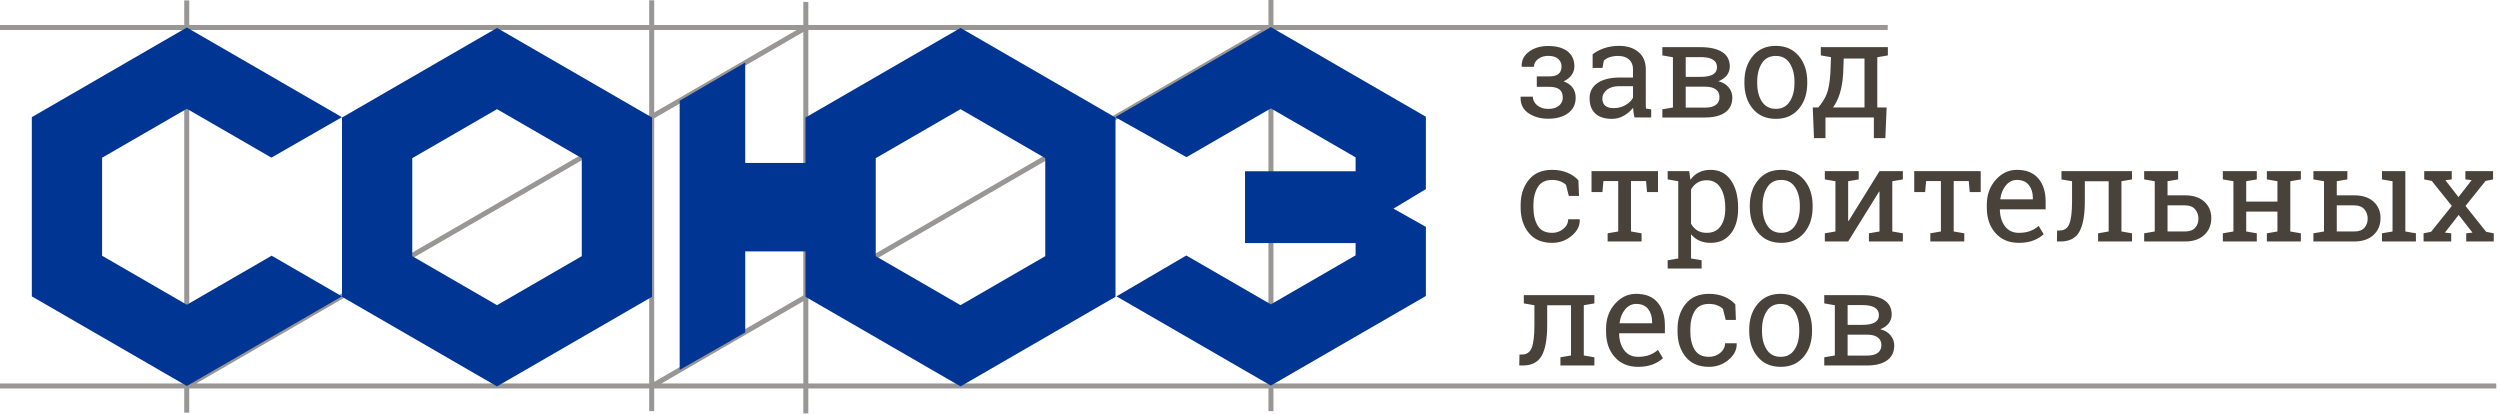
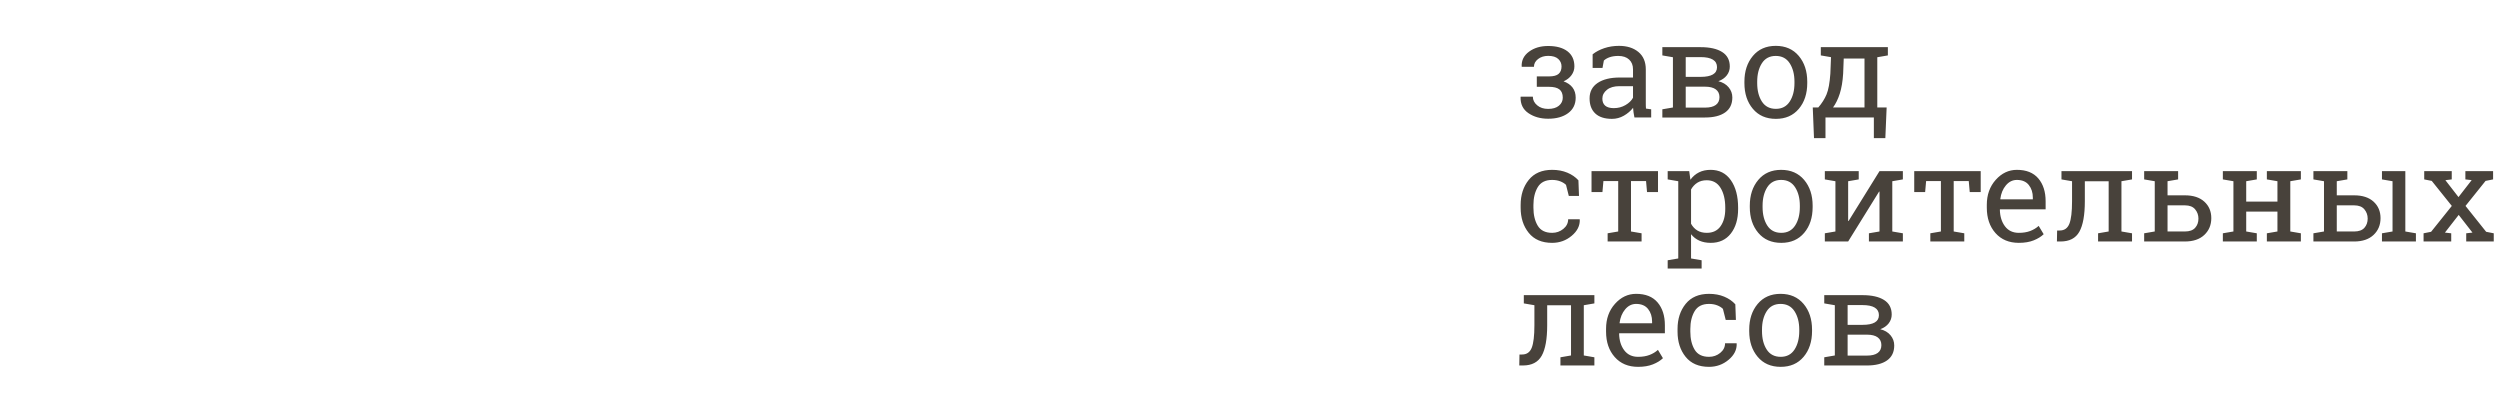
<svg xmlns="http://www.w3.org/2000/svg" width="332" height="55" viewBox="0 0 332 55" fill="none">
-   <path fill-rule="evenodd" clip-rule="evenodd" d="M169.114 0H168.449V3.319H107.347V0.257H106.681V3.319H86.876V0.033H86.211V3.319H25.132V0.05H24.466V3.319H0V3.986H24.466V50.924H0V51.591H24.466V54.803H25.132V51.591H86.211V54.596H86.876V51.591H106.681V54.905H107.347V51.591H168.449V54.596H169.114V51.591H331.503V50.924H169.114V3.986H250.69V3.319H169.114V0ZM107.347 50.924H168.449V4.186L107.347 39.614V50.924ZM107.347 38.843V3.986H167.464L107.347 38.843ZM106.681 39.229L86.876 50.713V15.712L106.681 4.246V39.229ZM87.84 50.924L106.681 40V50.924H87.84ZM86.876 3.986H105.8L86.876 14.942V3.986ZM86.211 3.986V15.328L25.132 50.69V3.986H86.211ZM86.211 16.098L26.058 50.924H86.211V16.098Z" fill="#989795" />
  <path fill-rule="evenodd" clip-rule="evenodd" d="M205.708 10.147C206.306 10.147 206.733 10.034 206.988 9.806C207.244 9.578 207.372 9.25 207.372 8.818C207.372 8.426 207.225 8.096 206.932 7.826C206.639 7.554 206.194 7.419 205.596 7.419C205.061 7.419 204.614 7.561 204.251 7.842C203.889 8.125 203.708 8.466 203.708 8.87H202.096L202.078 8.818C202.045 8.018 202.369 7.366 203.053 6.863C203.737 6.359 204.584 6.107 205.596 6.107C206.688 6.107 207.541 6.342 208.157 6.81C208.772 7.28 209.079 7.948 209.079 8.818C209.079 9.239 208.953 9.624 208.7 9.975C208.447 10.326 208.094 10.602 207.639 10.803C208.162 10.987 208.561 11.263 208.837 11.627C209.113 11.994 209.251 12.441 209.251 12.97C209.251 13.845 208.916 14.53 208.247 15.025C207.577 15.52 206.694 15.767 205.596 15.767C204.579 15.767 203.706 15.522 202.979 15.029C202.252 14.537 201.904 13.825 201.932 12.892L201.95 12.841H203.562C203.562 13.278 203.751 13.658 204.131 13.98C204.51 14.303 204.998 14.463 205.596 14.463C206.211 14.463 206.688 14.321 207.027 14.036C207.366 13.752 207.536 13.396 207.536 12.97C207.536 12.469 207.388 12.104 207.092 11.874C206.796 11.644 206.335 11.529 205.708 11.529H204.087V10.147H205.708ZM214.32 14.36C214.883 14.36 215.398 14.225 215.863 13.955C216.329 13.684 216.662 13.358 216.864 12.979V11.443H215.054C214.358 11.443 213.807 11.603 213.402 11.926C212.997 12.248 212.794 12.639 212.794 13.1C212.794 13.508 212.92 13.82 213.173 14.037C213.426 14.252 213.809 14.36 214.32 14.36ZM216.933 14.921C216.961 15.123 217.002 15.349 217.054 15.603H219.277V14.516L218.588 14.421C218.576 14.305 218.569 14.19 218.566 14.076C218.564 13.96 218.562 13.842 218.562 13.721V9.224C218.562 8.217 218.234 7.443 217.579 6.901C216.924 6.361 216.067 6.09 215.01 6.09C214.303 6.09 213.648 6.193 213.045 6.397C212.441 6.601 211.926 6.873 211.501 7.213V9.025H212.811L212.992 8.041C213.194 7.852 213.457 7.701 213.782 7.592C214.106 7.483 214.481 7.428 214.907 7.428C215.521 7.428 216.002 7.588 216.346 7.907C216.691 8.227 216.864 8.66 216.864 9.206V10.294H215.114C213.867 10.294 212.885 10.534 212.169 11.014C211.454 11.495 211.096 12.179 211.096 13.065C211.096 13.929 211.349 14.597 211.855 15.072C212.36 15.547 213.099 15.785 214.07 15.785C214.628 15.785 215.152 15.645 215.644 15.366C216.135 15.086 216.545 14.737 216.873 14.316C216.884 14.518 216.904 14.719 216.933 14.921ZM223.864 14.291V11.511H226.433C227.065 11.511 227.542 11.632 227.864 11.874C228.186 12.116 228.346 12.458 228.346 12.9C228.346 13.349 228.186 13.694 227.864 13.933C227.542 14.171 227.065 14.291 226.433 14.291H223.864ZM223.864 10.208H225.847C226.565 10.208 227.106 10.101 227.471 9.889C227.837 9.676 228.019 9.353 228.019 8.922C228.019 8.478 227.837 8.145 227.471 7.92C227.106 7.696 226.562 7.583 225.838 7.583H223.864V10.208ZM228.7 6.906C228.022 6.477 227.067 6.263 225.838 6.263H222.165H220.76V7.359L222.165 7.601V14.274L220.76 14.515V15.604H226.433C227.577 15.604 228.466 15.379 229.101 14.93C229.736 14.481 230.054 13.819 230.054 12.944C230.054 12.438 229.89 11.988 229.562 11.594C229.235 11.199 228.781 10.931 228.2 10.787C228.683 10.607 229.057 10.347 229.32 10.005C229.585 9.662 229.717 9.272 229.717 8.835C229.717 7.978 229.378 7.335 228.7 6.906ZM233.981 13.489C233.564 12.843 233.356 12.027 233.356 11.036V10.846C233.356 9.868 233.563 9.054 233.976 8.403C234.391 7.754 235.005 7.427 235.822 7.427C236.638 7.427 237.255 7.754 237.675 8.403C238.094 9.054 238.305 9.868 238.305 10.846V11.036C238.305 12.027 238.094 12.843 237.675 13.489C237.255 14.132 236.644 14.455 235.839 14.455C235.017 14.455 234.397 14.132 233.981 13.489ZM231.658 10.846C231.658 9.465 232.031 8.327 232.779 7.432C233.525 6.538 234.54 6.09 235.822 6.09C237.109 6.09 238.127 6.537 238.877 7.427C239.627 8.32 240.003 9.46 240.003 10.846V11.036C240.003 12.429 239.629 13.569 238.882 14.455C238.134 15.341 237.12 15.785 235.839 15.785C234.545 15.785 233.525 15.34 232.779 14.45C232.031 13.562 231.658 12.424 231.658 11.036V10.846ZM244.77 9.776C244.707 10.812 244.558 11.695 244.326 12.426C244.093 13.157 243.792 13.773 243.425 14.274H247.606V7.773H244.847L244.77 9.776ZM242.563 12.543C242.31 13.144 241.945 13.721 241.467 14.274H240.735L240.899 18.348H242.424V15.603H248.848V18.348H250.373L250.546 14.274H249.304V7.601L250.709 7.359V6.263H249.304H241.804V7.359L243.158 7.592L243.071 9.776C242.985 11.018 242.816 11.942 242.563 12.543ZM207.609 30.399C207.181 30.747 206.685 30.921 206.122 30.921C205.225 30.921 204.587 30.603 204.208 29.967C203.829 29.331 203.639 28.535 203.639 27.58V27.218C203.639 26.285 203.83 25.499 204.212 24.857C204.595 24.215 205.231 23.894 206.122 23.894C206.519 23.894 206.875 23.955 207.191 24.075C207.507 24.196 207.766 24.355 207.967 24.55L208.337 26.018H209.691L209.614 23.946C209.222 23.515 208.73 23.175 208.135 22.928C207.54 22.68 206.869 22.556 206.122 22.556C204.772 22.556 203.736 23.001 203.018 23.89C202.3 24.779 201.941 25.889 201.941 27.218V27.58C201.941 28.922 202.298 30.035 203.014 30.921C203.729 31.807 204.765 32.251 206.122 32.251C207.111 32.251 207.977 31.939 208.721 31.314C209.466 30.69 209.823 29.975 209.794 29.169L209.777 29.117H208.251C208.251 29.623 208.037 30.051 207.609 30.399ZM220.183 22.729V25.509H218.726L218.596 24.049H216.596V30.741L218.002 30.981V32.069H213.493V30.981L214.898 30.741V24.049H212.933L212.803 25.509H211.355V22.729H220.183ZM228.494 24.957C228.908 25.635 229.114 26.507 229.114 27.572V27.753C229.114 28.691 228.908 29.454 228.494 30.04C228.079 30.628 227.47 30.921 226.666 30.921C226.166 30.921 225.745 30.815 225.403 30.606C225.061 30.396 224.783 30.098 224.571 29.712V25.163C224.783 24.783 225.063 24.484 225.407 24.265C225.752 24.047 226.166 23.937 226.648 23.937C227.465 23.937 228.079 24.277 228.494 24.957ZM221.468 34.564L222.873 34.323V24.067L221.468 23.825V22.729H224.33L224.485 23.869C224.795 23.442 225.173 23.117 225.619 22.893C226.063 22.668 226.58 22.556 227.166 22.556C228.321 22.556 229.219 23.015 229.86 23.933C230.501 24.851 230.821 26.064 230.821 27.572V27.753C230.821 29.1 230.499 30.186 229.856 31.012C229.212 31.838 228.323 32.251 227.192 32.251C226.617 32.251 226.113 32.154 225.679 31.961C225.245 31.769 224.876 31.482 224.571 31.102V34.323L225.976 34.564V35.661H221.468V34.564ZM234.071 27.502C234.071 28.493 234.28 29.309 234.696 29.955C235.112 30.598 235.732 30.921 236.554 30.921C237.359 30.921 237.971 30.598 238.39 29.955C238.809 29.309 239.02 28.493 239.02 27.502V27.312C239.02 26.334 238.809 25.52 238.39 24.869C237.971 24.22 237.353 23.893 236.537 23.893C235.72 23.893 235.106 24.22 234.691 24.869C234.278 25.52 234.071 26.334 234.071 27.312V27.502ZM233.494 23.898C232.746 24.793 232.373 25.931 232.373 27.312V27.502C232.373 28.89 232.746 30.028 233.494 30.917C234.24 31.806 235.26 32.251 236.554 32.251C237.836 32.251 238.849 31.807 239.597 30.921C240.344 30.035 240.718 28.895 240.718 27.502V27.312C240.718 25.926 240.343 24.786 239.592 23.893C238.842 23.003 237.824 22.557 236.537 22.557C235.255 22.557 234.24 23.004 233.494 23.898ZM246.839 23.825V22.729H245.434H242.338V23.825L243.744 24.067V30.741L242.338 30.981V32.069H245.434L249.546 25.439L249.597 25.456V30.741L248.192 30.981V32.069H252.701V30.981L251.296 30.741V24.067L252.701 23.825V22.729H251.296H249.597L245.485 29.358L245.434 29.34V24.067L246.839 23.825ZM263.038 22.729V25.509H261.581L261.451 24.049H259.451V30.741L260.857 30.981V32.069H256.348V30.981L257.753 30.741V24.049H255.788L255.658 25.509H254.21V22.729H263.038ZM266.383 24.616C266.785 24.135 267.271 23.894 267.84 23.894C268.541 23.894 269.069 24.119 269.426 24.568C269.782 25.017 269.961 25.575 269.961 26.242V26.467H265.659L265.641 26.424C265.733 25.698 265.98 25.096 266.383 24.616ZM268.099 32.25C266.8 32.25 265.766 31.817 264.999 30.951C264.232 30.085 263.848 28.962 263.848 27.58V27.201C263.848 25.872 264.244 24.764 265.034 23.881C265.824 22.998 266.76 22.556 267.84 22.556C269.092 22.556 270.042 22.937 270.689 23.696C271.336 24.456 271.659 25.468 271.659 26.734V27.796H265.606L265.582 27.839C265.598 28.737 265.825 29.475 266.262 30.054C266.699 30.632 267.311 30.921 268.099 30.921C268.673 30.921 269.178 30.839 269.612 30.675C270.045 30.511 270.42 30.285 270.736 29.997L271.4 31.102C271.067 31.425 270.626 31.697 270.077 31.918C269.528 32.139 268.869 32.25 268.099 32.25ZM276.866 24.075V26.717C276.866 28.559 276.623 29.911 276.137 30.774C275.652 31.638 274.82 32.069 273.642 32.069H273.159L273.185 30.619L273.538 30.61C274.147 30.61 274.571 30.314 274.81 29.722C275.048 29.129 275.168 28.128 275.168 26.717V24.067L273.763 23.826V22.729H281.728H283.133V23.826L281.728 24.067V30.74L283.133 30.982V32.069H278.625V30.982L280.03 30.74V24.075H276.866ZM287.849 30.74V27.27H290.159C290.768 27.27 291.219 27.445 291.512 27.796C291.806 28.147 291.953 28.559 291.953 29.03C291.953 29.52 291.807 29.927 291.517 30.252C291.227 30.577 290.774 30.74 290.159 30.74H287.849ZM289.254 22.729V23.825L287.849 24.066V25.94H290.159C291.263 25.94 292.122 26.22 292.737 26.782C293.352 27.343 293.66 28.072 293.66 28.97C293.66 29.874 293.351 30.616 292.733 31.198C292.115 31.778 291.257 32.069 290.159 32.069H284.745V30.982L286.151 30.74V24.066L284.745 23.825V22.729H286.151H287.849H289.254ZM295.194 22.729V23.825L296.599 24.066V30.74L295.194 30.982V32.069H299.703V30.982L298.297 30.74V28.098H302.444V30.74L301.039 30.982V32.069H305.556V30.982L304.151 30.74V24.066L305.556 23.825V22.729H304.151H302.444H301.039V23.825L302.444 24.066V26.769H298.297V24.066L299.703 23.825V22.729H295.194ZM316.324 30.982L317.729 30.741V24.067L316.324 23.825V22.729H319.428V30.741L320.834 30.982V32.07H316.324V30.982ZM310.324 30.741V27.27H312.635C313.244 27.27 313.695 27.445 313.988 27.796C314.281 28.148 314.428 28.558 314.428 29.03C314.428 29.519 314.282 29.927 313.992 30.253C313.702 30.577 313.249 30.741 312.635 30.741H310.324ZM311.729 22.729V23.825L310.324 24.067V25.94H312.635C313.738 25.94 314.598 26.221 315.213 26.782C315.827 27.343 316.135 28.073 316.135 28.97C316.135 29.874 315.825 30.616 315.208 31.198C314.59 31.778 313.732 32.07 312.635 32.07H307.221V30.982L308.626 30.741V24.067L307.221 23.825V22.729H308.626H310.324H311.729ZM322.85 30.782L321.85 30.982V32.07H325.523V30.982L324.686 30.887L326.514 28.539L328.342 30.887L327.514 30.982V32.07H331.17V30.982L330.161 30.782L327.42 27.347L330.083 24.024L331.083 23.825V22.729H327.402V23.825L328.238 23.92L326.488 26.174L324.747 23.928L325.592 23.825V22.729H321.936V23.825L322.937 24.024L325.601 27.347L322.85 30.782ZM205.467 40.541V43.183C205.467 45.025 205.224 46.377 204.738 47.24C204.252 48.104 203.421 48.535 202.243 48.535H201.76L201.786 47.085L202.139 47.077C202.748 47.077 203.172 46.781 203.411 46.188C203.649 45.595 203.769 44.594 203.769 43.183V40.533L202.363 40.292V39.195H210.329H211.734V40.292L210.329 40.533V47.206L211.734 47.448V48.535H207.225V47.448L208.631 47.206V40.541H205.467ZM215.821 41.082C216.223 40.601 216.708 40.36 217.277 40.36C217.979 40.36 218.507 40.585 218.864 41.034C219.22 41.483 219.398 42.041 219.398 42.709V42.933H215.096L215.079 42.89C215.171 42.164 215.418 41.562 215.821 41.082ZM217.537 48.717C216.237 48.717 215.204 48.284 214.437 47.417C213.67 46.551 213.285 45.428 213.285 44.046V43.667C213.285 42.338 213.681 41.23 214.471 40.347C215.261 39.464 216.197 39.022 217.277 39.022C218.53 39.022 219.48 39.403 220.126 40.162C220.773 40.922 221.096 41.934 221.096 43.2V44.262H215.044L215.019 44.305C215.036 45.203 215.262 45.941 215.7 46.52C216.137 47.098 216.748 47.387 217.537 47.387C218.11 47.387 218.615 47.305 219.049 47.141C219.482 46.977 219.858 46.751 220.174 46.463L220.838 47.568C220.504 47.892 220.063 48.163 219.514 48.384C218.966 48.605 218.306 48.717 217.537 48.717ZM226.959 47.387C227.523 47.387 228.018 47.214 228.446 46.865C228.874 46.517 229.088 46.089 229.088 45.583H230.614L230.631 45.635C230.66 46.441 230.303 47.156 229.558 47.78C228.814 48.405 227.948 48.717 226.959 48.717C225.602 48.717 224.566 48.273 223.851 47.387C223.136 46.501 222.778 45.388 222.778 44.047V43.684C222.778 42.355 223.137 41.246 223.855 40.356C224.574 39.467 225.609 39.023 226.959 39.023C227.706 39.023 228.377 39.146 228.972 39.394C229.567 39.641 230.06 39.981 230.451 40.412L230.528 42.484H229.175L228.804 41.016C228.603 40.821 228.345 40.663 228.029 40.542C227.712 40.421 227.356 40.36 226.959 40.36C226.068 40.36 225.432 40.681 225.049 41.323C224.667 41.965 224.476 42.751 224.476 43.684V44.047C224.476 45.001 224.666 45.798 225.045 46.433C225.424 47.07 226.062 47.387 226.959 47.387ZM233.416 40.364C232.669 41.259 232.295 42.397 232.295 43.778V43.968C232.295 45.356 232.669 46.494 233.416 47.383C234.163 48.273 235.183 48.717 236.476 48.717C237.758 48.717 238.772 48.273 239.519 47.387C240.267 46.501 240.64 45.361 240.64 43.968V43.778C240.64 42.392 240.265 41.252 239.515 40.36C238.765 39.469 237.747 39.023 236.459 39.023C235.178 39.023 234.163 39.47 233.416 40.364ZM233.993 43.968C233.993 44.959 234.202 45.776 234.618 46.421C235.035 47.065 235.654 47.387 236.476 47.387C237.281 47.387 237.893 47.065 238.313 46.421C238.732 45.776 238.942 44.959 238.942 43.968V43.778C238.942 42.8 238.732 41.986 238.313 41.336C237.893 40.686 237.275 40.36 236.459 40.36C235.643 40.36 235.028 40.686 234.614 41.336C234.2 41.986 233.993 42.8 233.993 43.778V43.968ZM250.201 39.838C249.523 39.41 248.568 39.195 247.339 39.195H243.666H242.261V40.291L243.666 40.533V47.206L242.261 47.448V48.536H247.933C249.078 48.536 249.967 48.311 250.602 47.862C251.236 47.413 251.554 46.752 251.554 45.876C251.554 45.37 251.391 44.92 251.062 44.526C250.736 44.131 250.281 43.863 249.701 43.719C250.184 43.539 250.557 43.279 250.821 42.938C251.086 42.594 251.218 42.204 251.218 41.767C251.218 40.91 250.879 40.267 250.201 39.838ZM245.364 44.443V47.223H247.933C248.565 47.223 249.043 47.104 249.364 46.866C249.687 46.627 249.847 46.282 249.847 45.833C249.847 45.39 249.687 45.048 249.364 44.806C249.043 44.564 248.565 44.443 247.933 44.443H245.364ZM247.347 43.14H245.364V40.515H247.339C248.063 40.515 248.607 40.628 248.972 40.852C249.338 41.077 249.52 41.41 249.52 41.854C249.52 42.285 249.338 42.608 248.972 42.821C248.607 43.034 248.066 43.14 247.347 43.14Z" fill="#48423B" />
-   <path fill-rule="evenodd" clip-rule="evenodd" d="M189.357 25.111L185.054 27.706L189.357 30.132V39.306L168.77 51.206L148.272 39.357L157.542 33.928L168.77 40.419L180.024 33.91V32.282H165.339V22.741H180.024V20.897L168.77 14.392L157.563 20.872L148.183 15.599V15.505L168.77 3.601L189.357 15.505V25.111ZM45.398 39.358V39.353L36.065 33.949V33.962L24.811 40.471L13.557 33.962V20.948L24.811 14.444L36.043 20.934L45.398 15.565V15.557L24.811 3.652L4.225 15.557V39.358L24.811 51.258L45.398 39.358ZM45.417 15.61L66.003 3.709L86.589 15.61V39.412L66.003 51.313L45.417 39.412V15.61ZM77.259 34.019L66.003 40.526L54.748 34.019V21.004L66.003 14.497L77.259 21.004V34.019ZM106.97 15.61L127.555 3.709L148.14 15.61V39.412L127.555 51.313L106.97 39.412V33.383H98.966L98.968 44.144L90.26 49.119V13.379L98.963 8.305L98.964 21.64H106.97V15.61ZM138.811 34.019L127.555 40.526L116.299 34.019V21.004L127.555 14.497L138.811 21.004V34.019Z" fill="#003594" />
</svg>